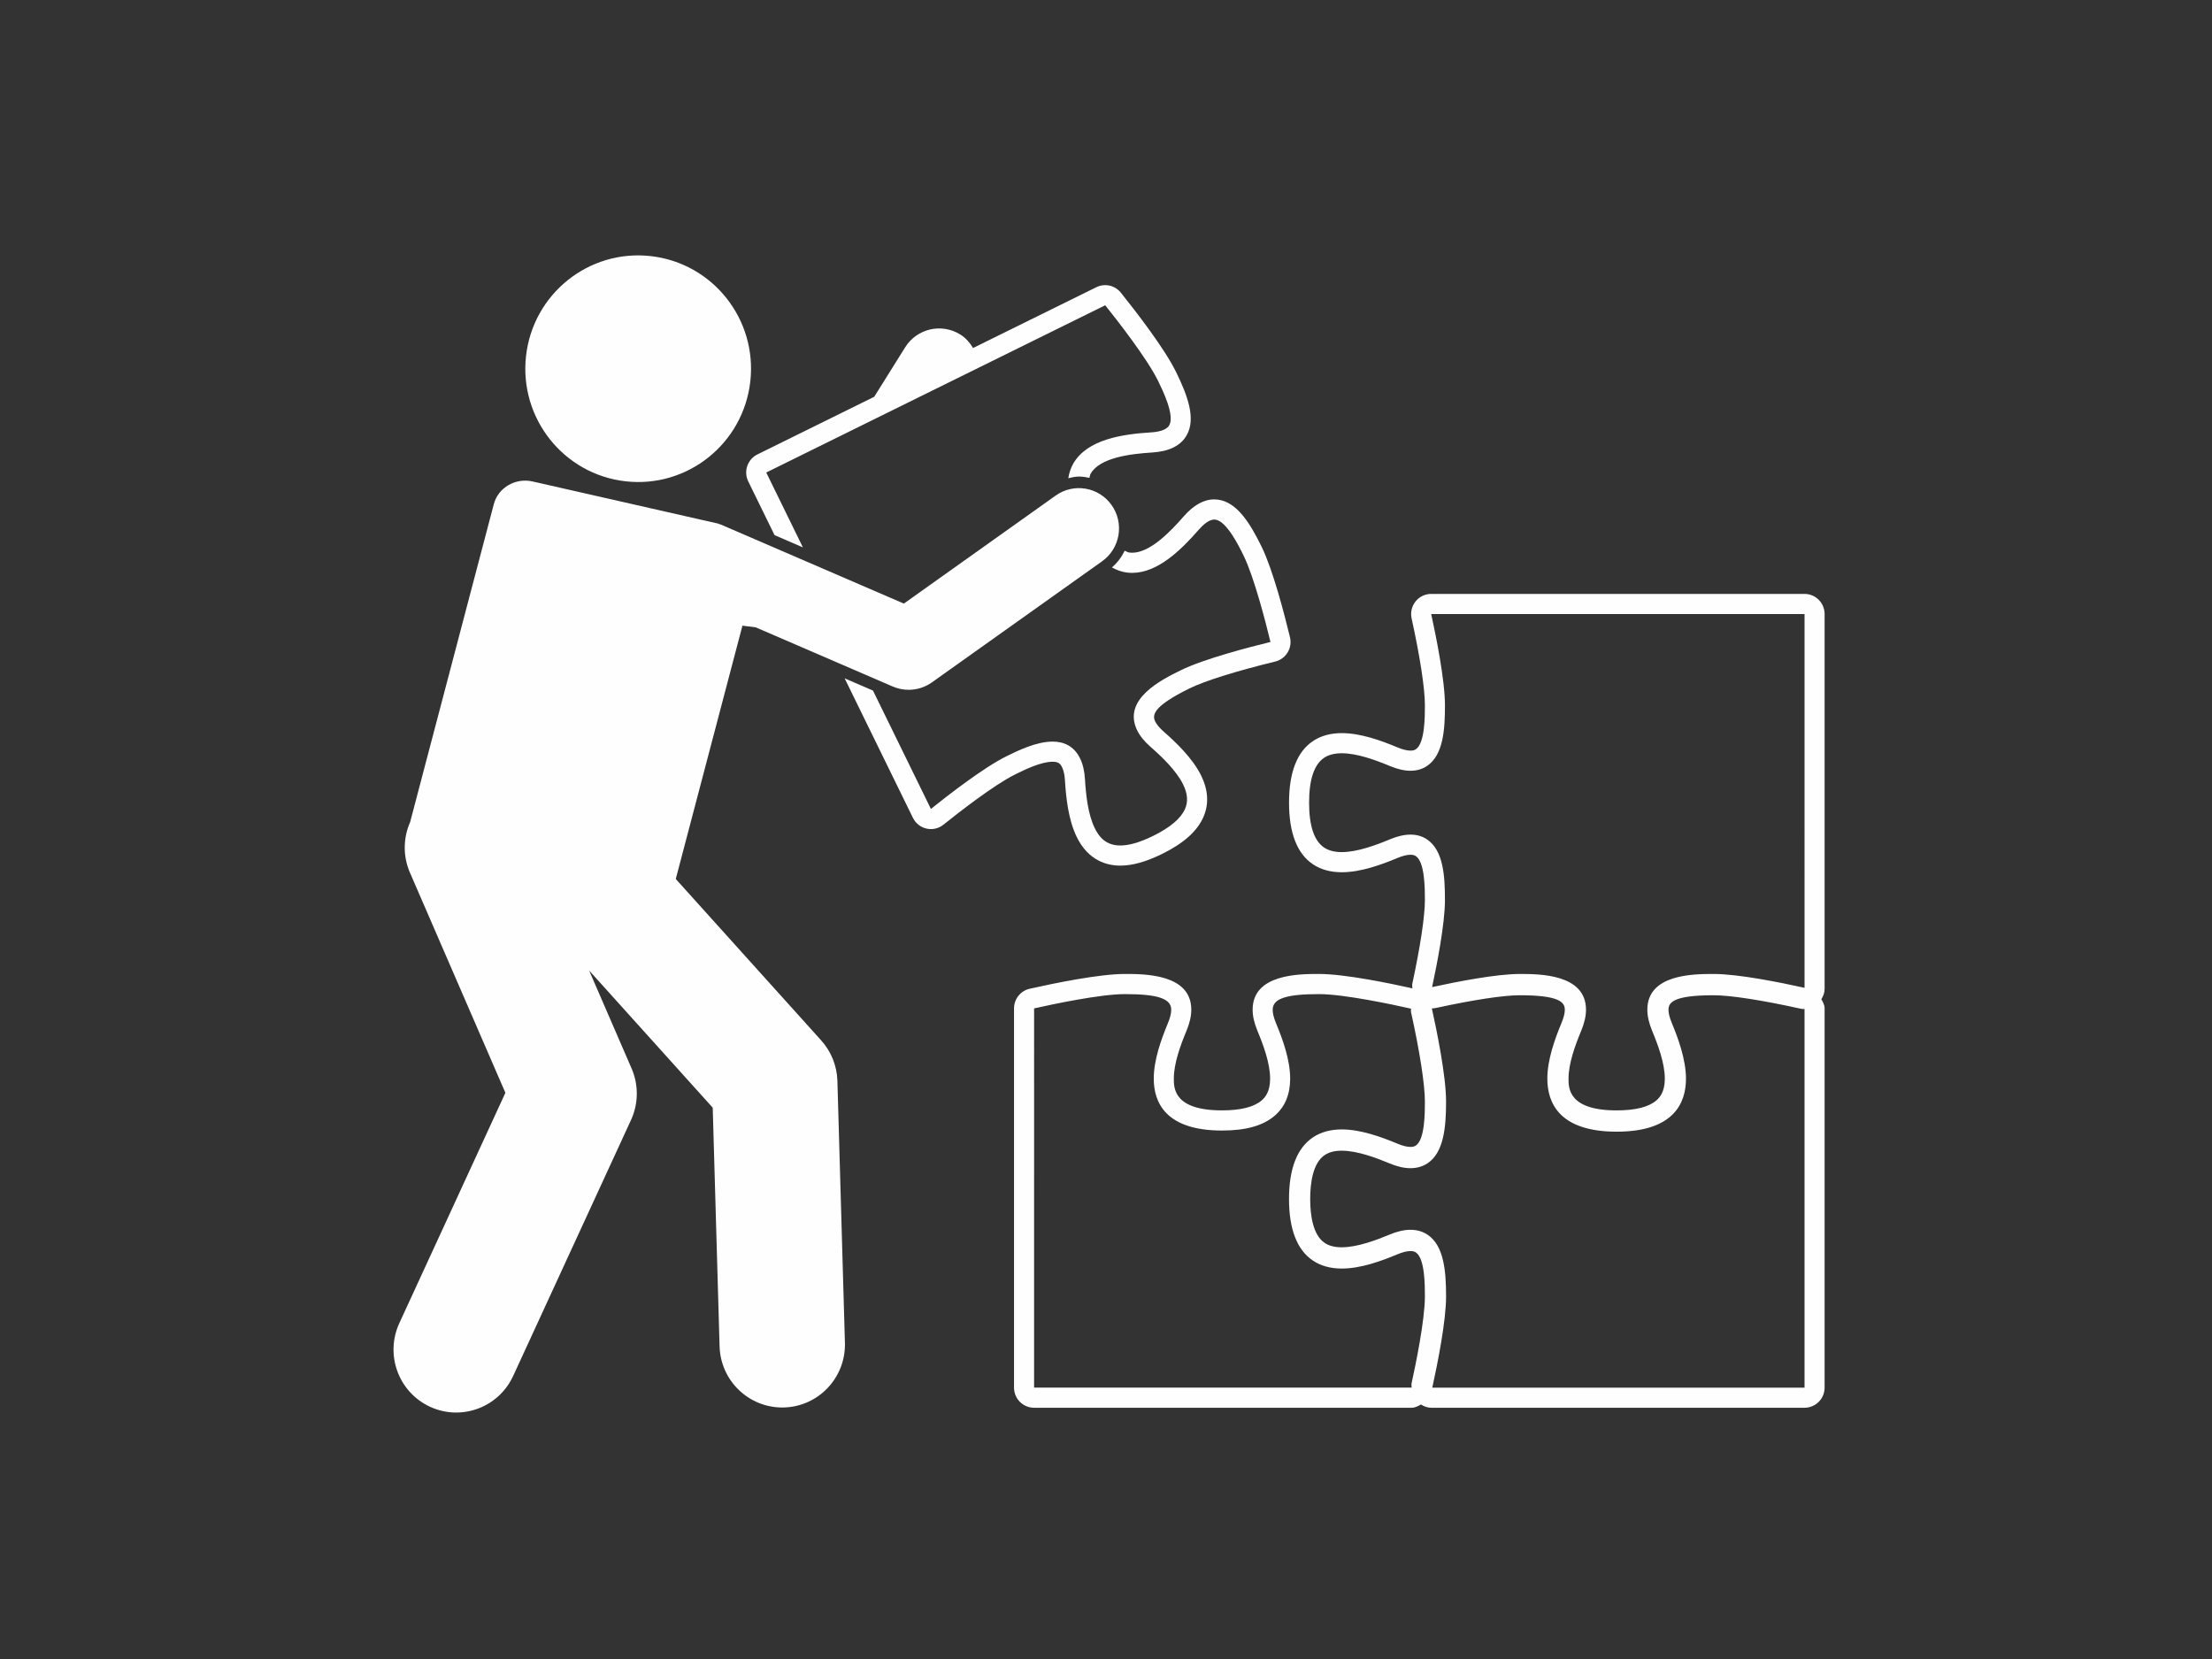
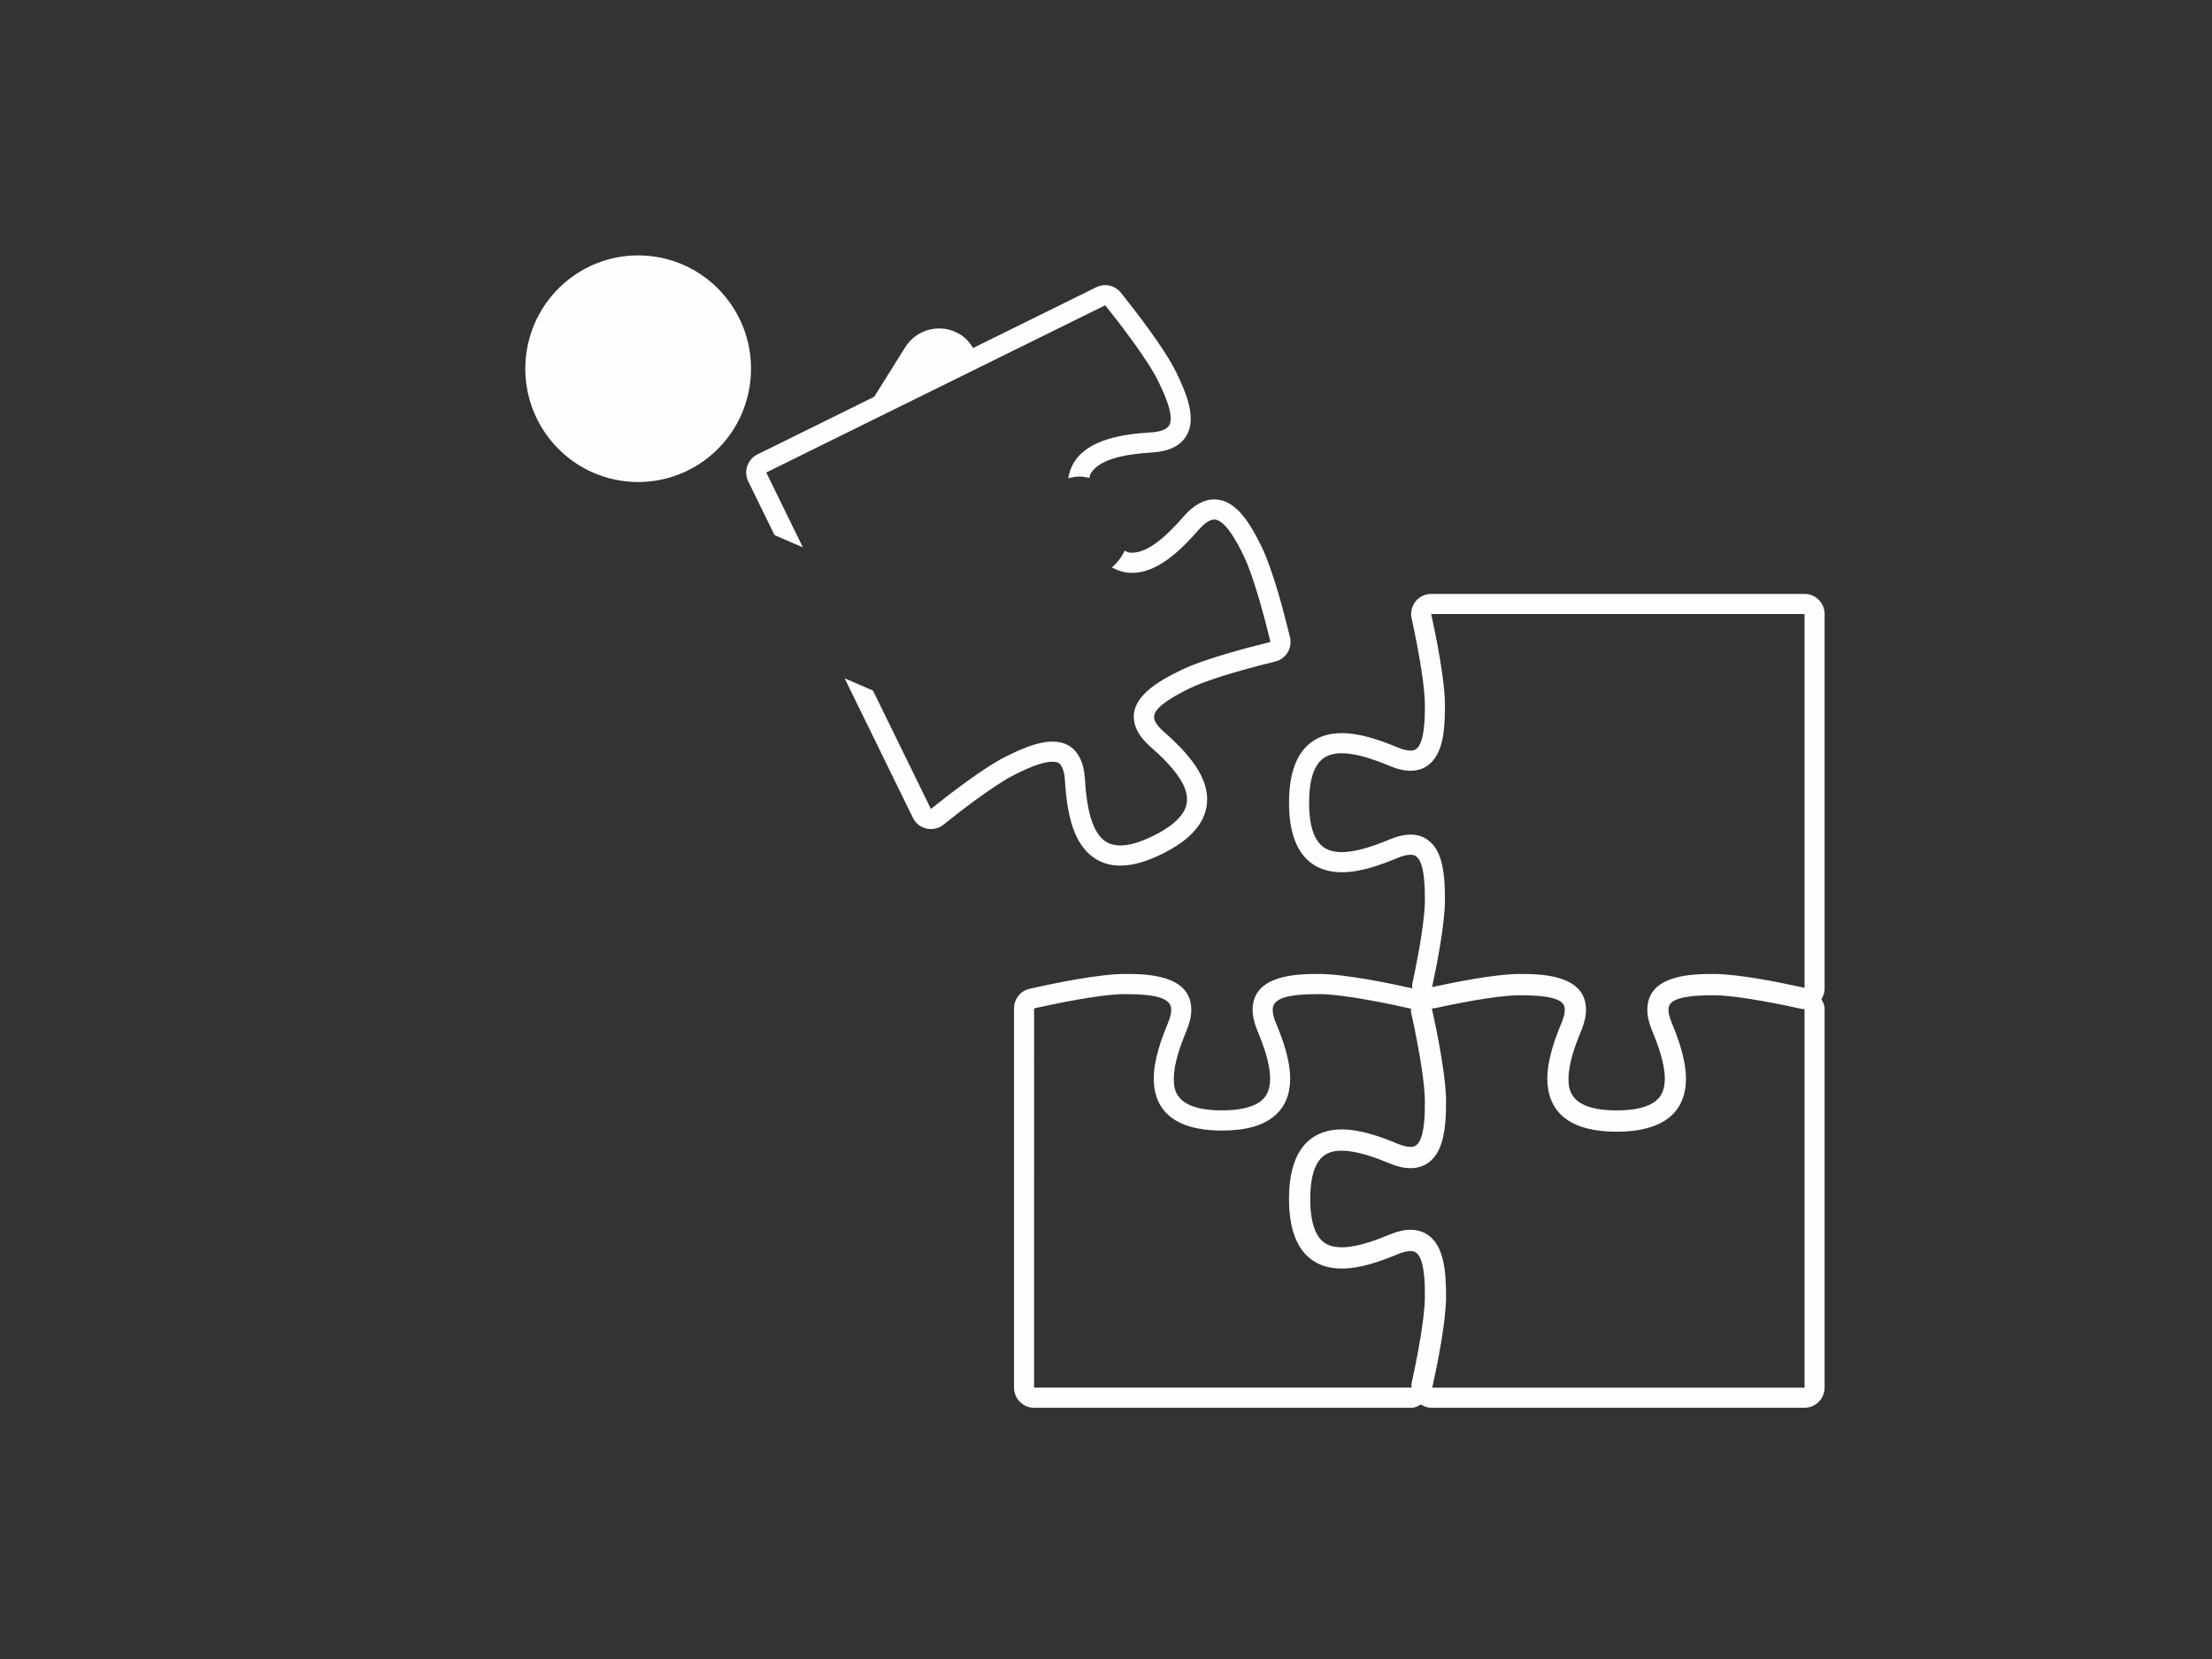
<svg xmlns="http://www.w3.org/2000/svg" xmlns:ns1="http://sodipodi.sourceforge.net/DTD/sodipodi-0.dtd" xmlns:ns2="http://www.inkscape.org/namespaces/inkscape" version="1.1" id="svg2256" width="384" height="288" viewBox="0 0 384 288" ns1:docname="jigsaw-man.svg" ns2:version="1.2.2 (732a01da63, 2022-12-09)">
  <rect x="0" y="0" width="384" height="288" fill="#333333" stroke="none" />
  <defs id="defs2260">
    <clipPath id="clipPath2272">
      <path d="M 0,0 H 1200 V 900 H 0 Z" clip-rule="evenodd" id="path2270" />
    </clipPath>
    <clipPath id="clipPath2284">
      <path d="M 0,0 H 1200 V 900 H 0 Z" clip-rule="evenodd" id="path2282" />
    </clipPath>
    <clipPath id="clipPath2296">
      <path d="m 208.86,135.132 h 781.25 v 631.25 h -781.25 z" clip-rule="evenodd" id="path2294" />
    </clipPath>
  </defs>
  <g id="g2264" ns2:groupmode="layer" ns2:label="Page 1" transform="matrix(0.32,0,0,0.32,0,7.464e-6)">
    <g id="g2290" style="fill:#fefefe;fill-opacity:1">
      <g id="g2292" clip-path="url(#clipPath2296)" style="fill:#fefefe;fill-opacity:1">
        <g id="g2298" transform="matrix(2.721,0,0,2.732,213.486,138.546)" style="fill:#fefefe;fill-opacity:1">
          <path d="m 285.32,145.656 v -74.436 c 0,-2.21 -1.791,-4 -4,-4 h -74.435 c -1.212,0 -2.359,0.549 -3.118,1.495 -0.759,0.945 -1.049,2.183 -0.788,3.366 1.684,7.638 2.65,13.923 2.65,17.245 0,2.256 0,7.539 -1.802,8.74 -0.178,0.118 -0.478,0.273 -1.06,0.273 -0.695,0 -1.593,-0.221 -2.596,-0.638 -3.174,-1.322 -7.303,-2.837 -11.115,-2.837 -2.241,0 -4.173,0.531 -5.742,1.578 -3.166,2.106 -4.773,6.223 -4.773,12.235 0,6.008 1.606,10.126 4.775,12.238 1.567,1.045 3.498,1.576 5.738,1.576 3.812,0 7.941,-1.515 11.113,-2.836 1.005,-0.419 1.904,-0.64 2.599,-0.64 0.582,0 0.883,0.155 1.058,0.272 1.804,1.202 1.804,6.483 1.804,8.739 0,3.207 -0.918,9.274 -2.518,16.647 -0.064,0.294 0.029,0.582 0.032,0.876 -4.298,-0.96 -13.441,-2.861 -18.62,-2.861 -3.961,0 -13.239,0 -13.239,7.1 0,1.268 0.316,2.643 0.966,4.204 1.174,2.814 2.519,6.431 2.519,9.485 0,2.594 -0.977,3.722 -1.713,4.345 -1.534,1.299 -4.186,1.957 -7.884,1.957 -9.6,0 -9.6,-4.415 -9.6,-6.301 0,-3.055 1.345,-6.672 2.517,-9.482 0.651,-1.564 0.966,-2.938 0.966,-4.207 0,-7.1 -9.273,-7.1 -13.233,-7.1 -5.107,0 -14.085,1.838 -18.982,2.935 -1.827,0.409 -3.127,2.031 -3.127,3.904 v 75.3 c 0,2.209 1.791,4 4,4 h 75.301 c 0.684,0 1.257,-0.332 1.827,-0.642 0.62,0.378 1.299,0.642 2.042,0.642 h 74.438 c 2.209,0 4,-1.791 4,-4 v -75.298 c 0,-0.685 -0.332,-1.26 -0.643,-1.831 0.378,-0.619 0.642,-1.3 0.642,-2.042 z m -82.554,-30.641 c -1.24,0 -2.622,0.316 -4.137,0.947 -2.852,1.187 -6.532,2.528 -9.576,2.528 -1.338,0 -2.553,-0.259 -3.52,-0.904 -1.988,-1.325 -2.993,-4.321 -2.993,-8.909 0,-4.587 1.005,-7.585 2.993,-8.909 0.967,-0.646 2.183,-0.905 3.521,-0.905 3.044,0 6.724,1.34 9.575,2.528 1.514,0.631 2.896,0.947 4.136,0.947 1.238,0 2.333,-0.315 3.278,-0.946 3.308,-2.203 3.584,-7.384 3.584,-12.068 0,-5.017 -1.814,-13.893 -2.743,-18.105 h 74.435 V 145.439 c -5.012,-1.107 -13.234,-2.75 -18.105,-2.75 -3.961,0 -13.238,0 -13.238,7.1 0,1.268 0.316,2.643 0.965,4.204 1.174,2.814 2.52,6.432 2.52,9.485 0,2.594 -0.978,3.722 -1.713,4.346 -1.533,1.298 -4.186,1.956 -7.885,1.956 -9.599,0 -9.599,-4.415 -9.599,-6.301 0,-3.054 1.345,-6.672 2.517,-9.482 0.651,-1.564 0.966,-2.938 0.966,-4.207 0,-7.1 -9.274,-7.1 -13.235,-7.1 -4.665,0 -12.503,1.534 -17.448,2.606 0.964,-4.458 2.562,-12.551 2.562,-17.268 0,-4.683 -0.276,-9.862 -3.584,-12.067 -0.944,-0.63 -2.04,-0.945 -3.278,-0.945 z m -75.053,34.512 c 3.631,-0.813 13.165,-2.838 18.108,-2.838 6.558,0 9.233,0.898 9.233,3.099 0,0.721 -0.222,1.619 -0.659,2.667 -1.315,3.154 -2.825,7.258 -2.825,11.022 0,4.7 2.361,10.302 13.6,10.302 4.735,0 8.159,-0.95 10.469,-2.904 2.076,-1.758 3.128,-4.247 3.128,-7.398 0,-3.767 -1.511,-7.869 -2.827,-11.022 -0.436,-1.049 -0.658,-1.946 -0.658,-2.667 0,-2.201 2.677,-3.099 9.238,-3.099 5.056,0 14.907,2.118 18.337,2.891 0.008,0.247 -0.037,0.491 0.017,0.735 1.724,7.728 2.753,14.347 2.753,17.704 0,2.256 0,7.538 -1.803,8.739 -0.177,0.118 -0.477,0.275 -1.058,0.275 -0.695,0 -1.592,-0.222 -2.595,-0.641 -3.178,-1.321 -7.307,-2.834 -11.119,-2.834 -2.242,0 -4.174,0.53 -5.743,1.577 -3.167,2.114 -4.772,6.231 -4.772,12.236 0,6.008 1.606,10.124 4.774,12.236 1.569,1.046 3.501,1.577 5.743,1.577 3.817,0 7.944,-1.515 11.113,-2.836 1.005,-0.419 1.903,-0.64 2.598,-0.64 0.582,0 0.884,0.156 1.06,0.273 1.803,1.201 1.803,6.483 1.803,8.739 0,4.718 -1.854,13.632 -2.651,17.245 -0.064,0.287 0.005,0.572 0.006,0.862 h -75.27 V 149.527 h -2.7e-4 z m 79.391,75.3 c 1.105,-5.023 2.747,-13.259 2.747,-18.107 0,-5.09 -0.446,-10.098 -3.686,-12.253 -0.972,-0.649 -2.124,-0.981 -3.418,-0.981 -1.251,0 -2.665,0.326 -4.203,0.966 -2.585,1.077 -6.384,2.509 -9.501,2.509 -1.407,0 -2.515,-0.283 -3.389,-0.865 -2.392,-1.596 -2.894,-5.625 -2.894,-8.724 0,-3.099 0.502,-7.128 2.893,-8.722 0.875,-0.585 1.984,-0.868 3.391,-0.868 3.117,0 6.917,1.432 9.503,2.507 1.557,0.649 2.932,0.966 4.2,0.966 1.293,0 2.445,-0.332 3.423,-0.985 3.234,-2.153 3.68,-7.161 3.68,-12.25 0,-5.118 -1.867,-14.15 -2.832,-18.496 0.283,0 0.567,-0.03 0.849,-0.092 7.373,-1.6 13.441,-2.519 16.645,-2.519 7.92,0 9.012,1.382 9.012,2.876 0,0.693 -0.215,1.562 -0.641,2.582 -1.323,3.174 -2.842,7.303 -2.842,11.11 0,4.8 2.398,10.523 13.821,10.523 11.421,0 13.819,-5.723 13.819,-10.523 0,-3.853 -1.623,-8.186 -2.845,-11.111 -0.424,-1.018 -0.64,-1.887 -0.64,-2.579 0,-1.494 1.093,-2.877 9.016,-2.877 3.317,0 9.603,0.967 17.246,2.651 0.285,0.062 0.574,0.093 0.861,0.093 6.1e-4,0 6.1e-4,0 10e-4,0 v 75.172 h -74.218 v -1.3e-4 z" style="fill:#fefefe;fill-opacity:1;fill-rule:nonzero;stroke:none" id="path2300" />
          <path d="m 131.396,100.547 c 1.154,0 1.534,0.361 1.907,1.119 0.307,0.623 0.496,1.497 0.563,2.599 0.214,3.436 0.674,7.812 2.35,11.223 2.31,4.7 6.005,5.686 8.697,5.686 2.418,0 5.149,-0.764 8.348,-2.336 4.299,-2.114 6.987,-4.513 8.22,-7.334 1.115,-2.556 0.96,-5.316 -0.459,-8.204 -1.699,-3.458 -5.067,-6.632 -7.454,-8.718 -0.83,-0.728 -1.406,-1.411 -1.711,-2.031 -0.659,-1.342 -0.289,-3.064 6.821,-6.558 3.016,-1.482 9.41,-3.478 17.105,-5.341 1.031,-0.249 1.922,-0.898 2.474,-1.804 0.553,-0.907 0.723,-1.996 0.472,-3.027 -1.158,-4.768 -3.431,-13.44 -5.648,-17.95 -2.247,-4.571 -4.854,-8.862 -8.709,-9.371 -0.173,-0.022 -0.555,-0.048 -0.731,-0.048 -2.093,0 -4.153,1.144 -6.122,3.401 -2.702,3.083 -6.712,7.19 -10.252,7.19 -0.193,0 -0.389,-0.012 -0.584,-0.038 -0.322,-0.043 -0.606,-0.243 -0.912,-0.358 -0.616,1.274 -1.454,2.388 -2.548,3.318 0.942,0.508 1.915,0.872 2.935,1.006 0.372,0.049 0.742,0.072 1.109,0.072 5.08,0 9.723,-4.518 13.266,-8.56 0.825,-0.946 2.015,-2.031 3.109,-2.031 0.07,0 0.139,0.004 0.207,0.013 2.267,0.299 4.718,5.291 5.641,7.169 2.111,4.294 4.414,13.274 5.351,17.13 -3.972,0.962 -13.253,3.34 -17.927,5.637 -3.792,1.863 -11.682,5.74 -8.649,11.912 0.546,1.112 1.42,2.186 2.669,3.28 2.129,1.862 5.116,4.661 6.496,7.471 0.889,1.809 1.014,3.391 0.384,4.839 -0.827,1.892 -2.954,3.69 -6.32,5.346 -2.816,1.384 -4.947,1.926 -6.583,1.926 -2.903,0 -4.251,-1.706 -5.107,-3.45 -1.365,-2.776 -1.757,-6.644 -1.948,-9.705 -0.101,-1.658 -0.418,-3.005 -0.966,-4.117 -1.231,-2.506 -3.264,-3.356 -5.496,-3.356 -3.267,0 -6.963,1.818 -9.215,2.924 -4.502,2.212 -11.668,7.756 -15.039,10.448 L 95.592,86.418 89.941,83.986 103.553,111.684 c 0.535,1.088 1.534,1.875 2.717,2.139 0.289,0.065 0.582,0.096 0.873,0.096 0.899,0 1.781,-0.303 2.496,-0.874 2.891,-2.308 10.071,-7.903 14.307,-9.984 1.915,-0.942 5.115,-2.514 7.45,-2.514 z" style="fill:#fefefe;fill-opacity:1;fill-rule:nonzero;stroke:none" id="path2302" />
          <path d="M 81.618,57.982 74.311,43.114 141.891,9.904 c 2.332,2.899 8.352,10.562 10.532,14.999 0.923,1.879 3.377,6.871 2.23,8.848 -0.582,1.003 -2.291,1.312 -3.621,1.394 -5.755,0.359 -12.716,1.387 -15.506,6.193 -0.512,0.881 -0.82,1.862 -0.996,2.905 0.696,-0.146 1.385,-0.327 2.109,-0.327 0.717,0 1.417,0.11 2.106,0.255 0.092,-0.271 0.097,-0.58 0.24,-0.826 1.859,-3.201 7.906,-3.934 12.294,-4.207 3.353,-0.208 5.652,-1.345 6.833,-3.381 1.952,-3.363 0.143,-8.053 -2.101,-12.618 -2.261,-4.602 -7.866,-11.838 -11.005,-15.741 -0.779,-0.969 -1.937,-1.493 -3.118,-1.493 -0.596,0 -1.199,0.133 -1.763,0.41 L 115.545,18.394 c -0.626,-1.034 -1.42,-1.974 -2.513,-2.662 -3.76,-2.353 -8.691,-1.211 -11.03,2.529 l -6.163,9.817 -23.291,11.446 c -0.952,0.467 -1.68,1.295 -2.022,2.3 -0.342,1.003 -0.272,2.102 0.196,3.054 l 5.245,10.673 z" style="fill:#fefefe;fill-opacity:1;fill-rule:nonzero;stroke:none" id="path2304" />
          <path d="M 26.418,19.984 C 25.027,32.333 33.91,43.471 46.258,44.861 58.608,46.251 69.744,37.37 71.134,25.021 72.525,12.672 63.644,1.535 51.294,0.143 38.946,-1.246 27.808,7.636 26.418,19.984 Z" style="fill:#fefefe;fill-opacity:1;fill-rule:nonzero;stroke:none" id="path2306" />
-           <path d="m 99.546,85.614 c 1.015,0.435 2.09,0.649 3.16,0.649 1.632,0 3.252,-0.498 4.626,-1.472 l 33.939,-24.048 c 3.605,-2.554 4.457,-7.548 1.902,-11.152 -2.555,-3.606 -7.547,-4.457 -11.152,-1.902 L 101.744,69.142 74.334,57.353 65.164,53.41 c -0.101,-0.044 -0.208,-0.027 -0.31,-0.066 l -0.024,-0.06 -37.109,-8.392 c -3.342,-0.757 -6.807,1.157 -7.715,4.463 -0.007,0.024 -0.013,0.049 -0.02,0.073 L 3.31,112.534 c -1.361,3.084 -1.49,6.698 -0.038,10.033 L 22.303,166.286 1.156,212.028 c -2.896,6.267 -0.165,13.694 6.102,16.592 1.699,0.786 3.481,1.157 5.237,1.157 4.722,0 9.242,-2.69 11.354,-7.258 l 23.5,-50.835 c 1.497,-3.237 1.539,-6.963 0.114,-10.234 l -8.47,-19.456 24.647,27.247 1.367,47.393 c 0.196,6.779 5.752,12.14 12.488,12.14 0.122,0 0.245,-0.002 0.367,-0.005 6.901,-0.2 12.334,-5.955 12.135,-12.856 l -1.5,-51.999 c -0.086,-2.974 -1.229,-5.819 -3.225,-8.025 l -29,-32.061 13.292,-50.301 2.641,0.331 11.45,4.924 15.889,6.834 z" style="fill:#fefefe;fill-opacity:1;fill-rule:nonzero;stroke:none" id="path2308" />
        </g>
      </g>
    </g>
  </g>
</svg>